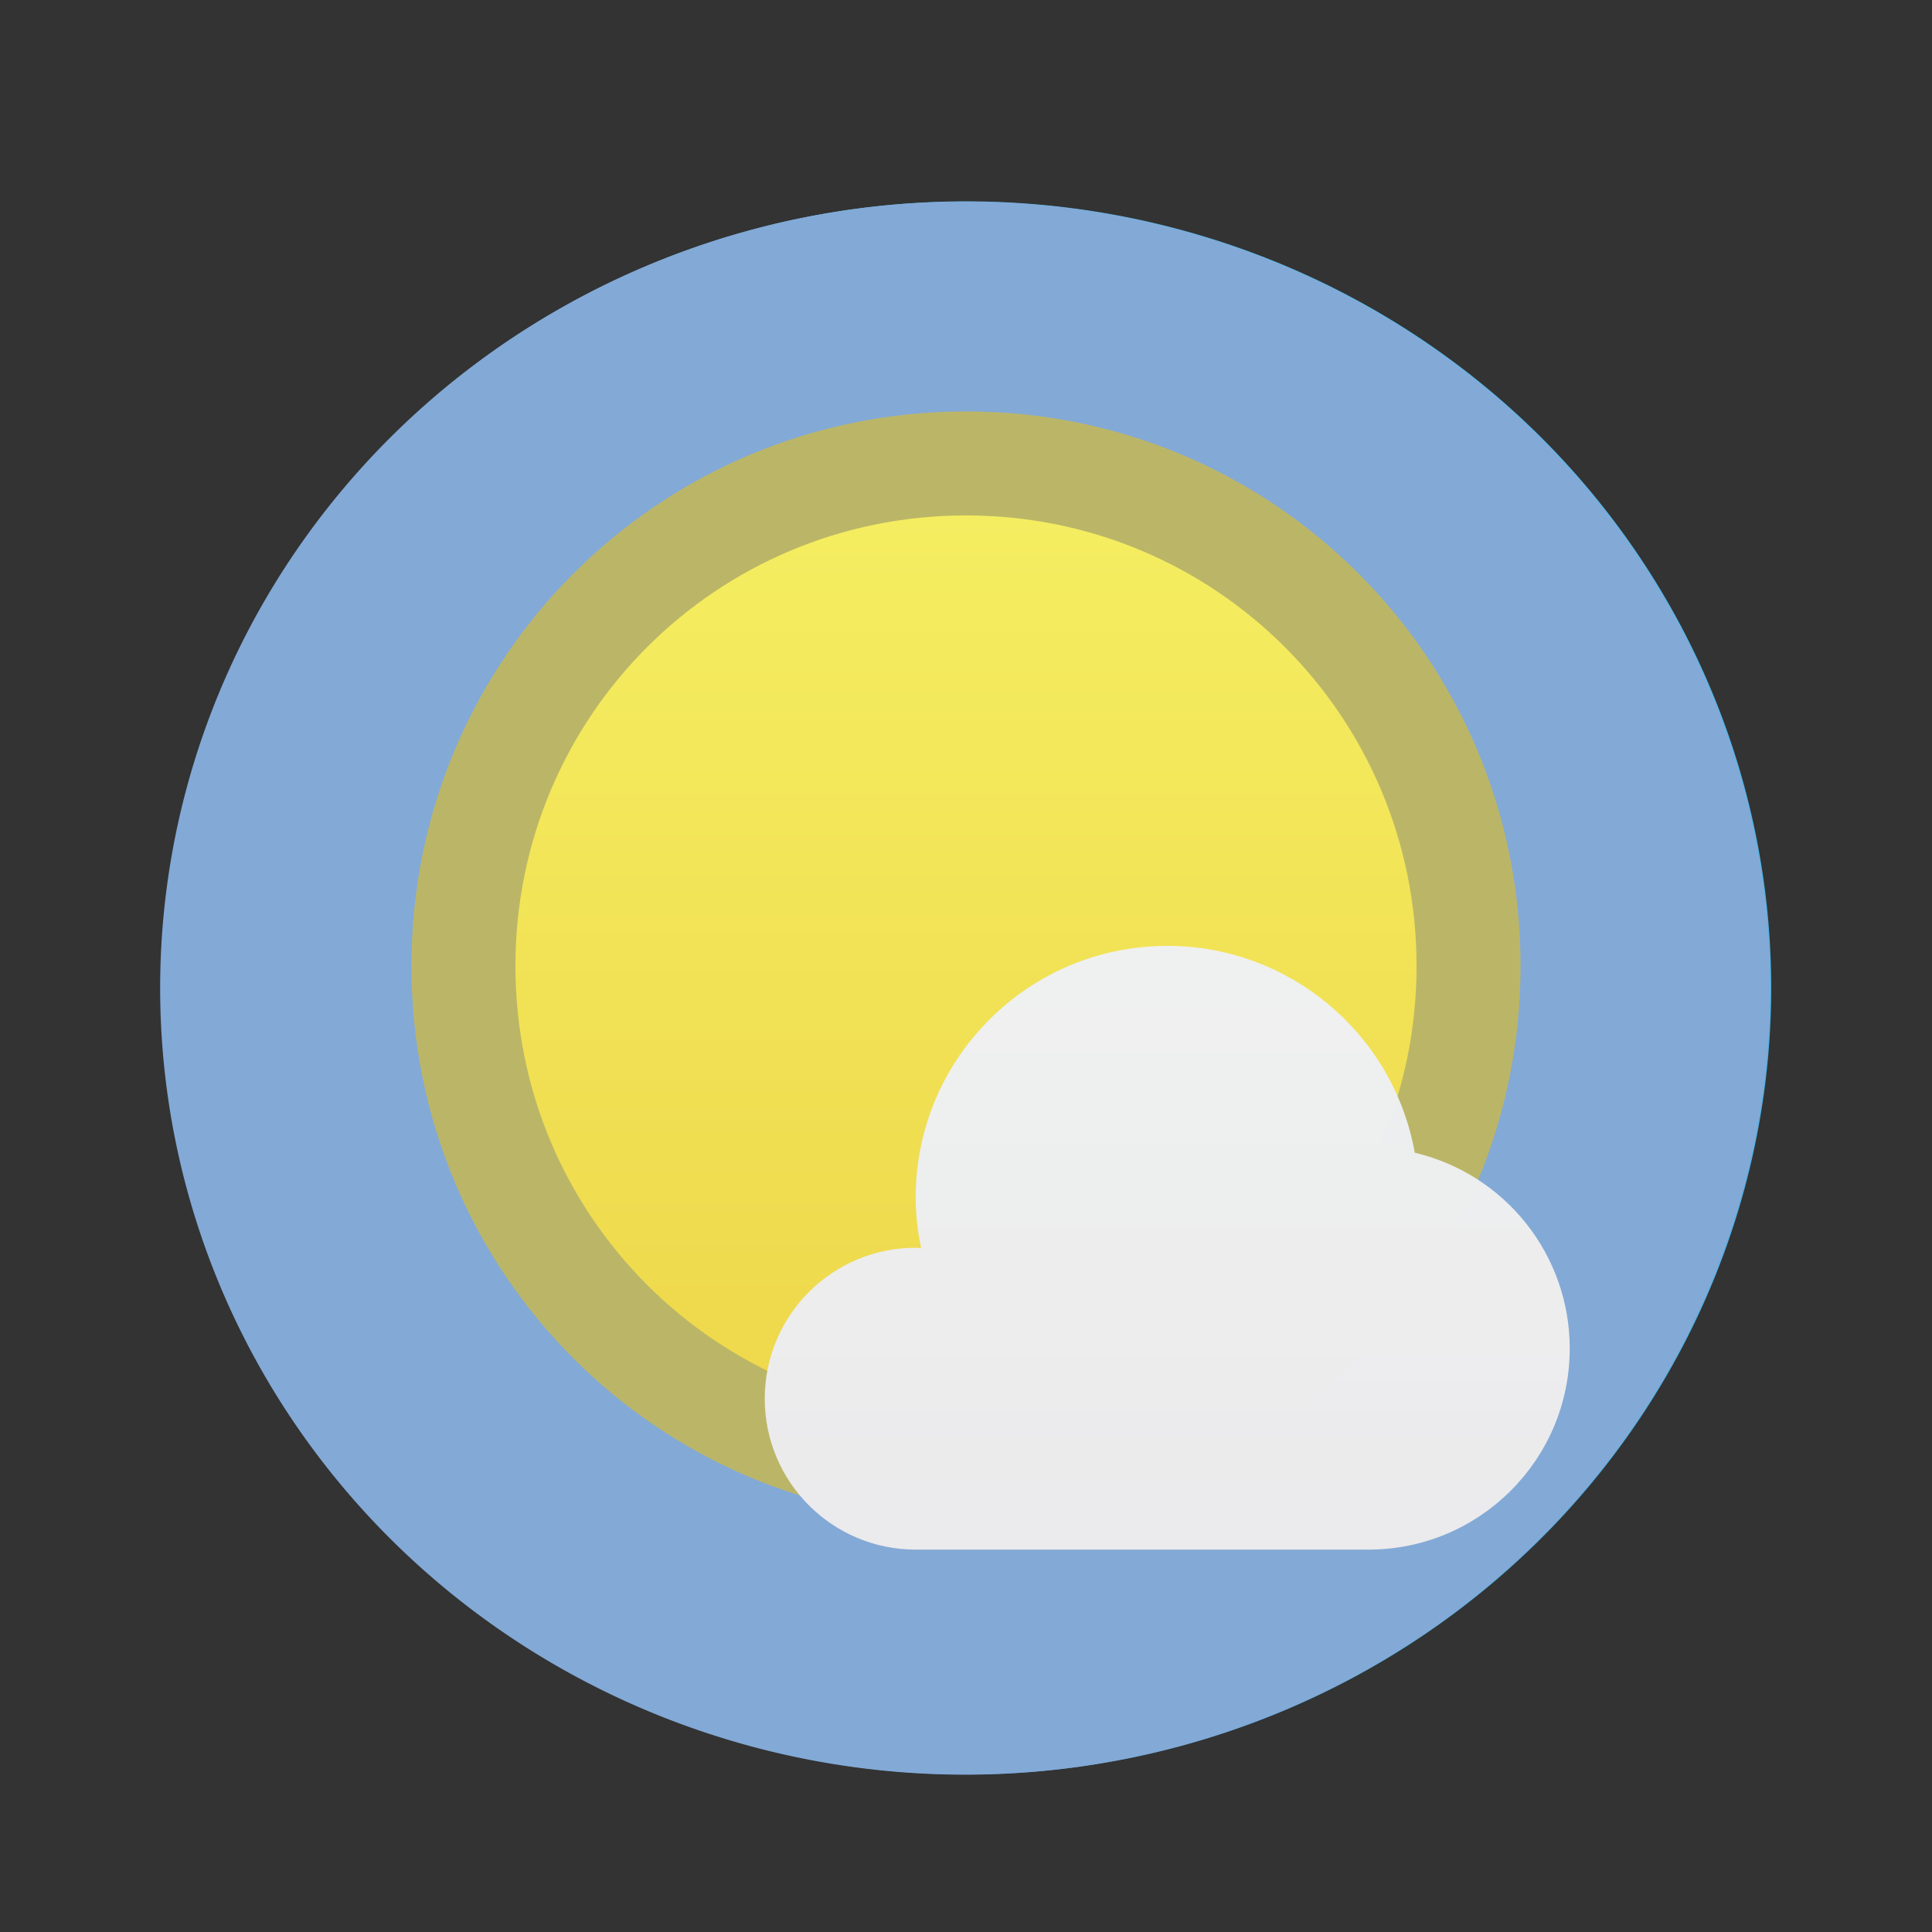
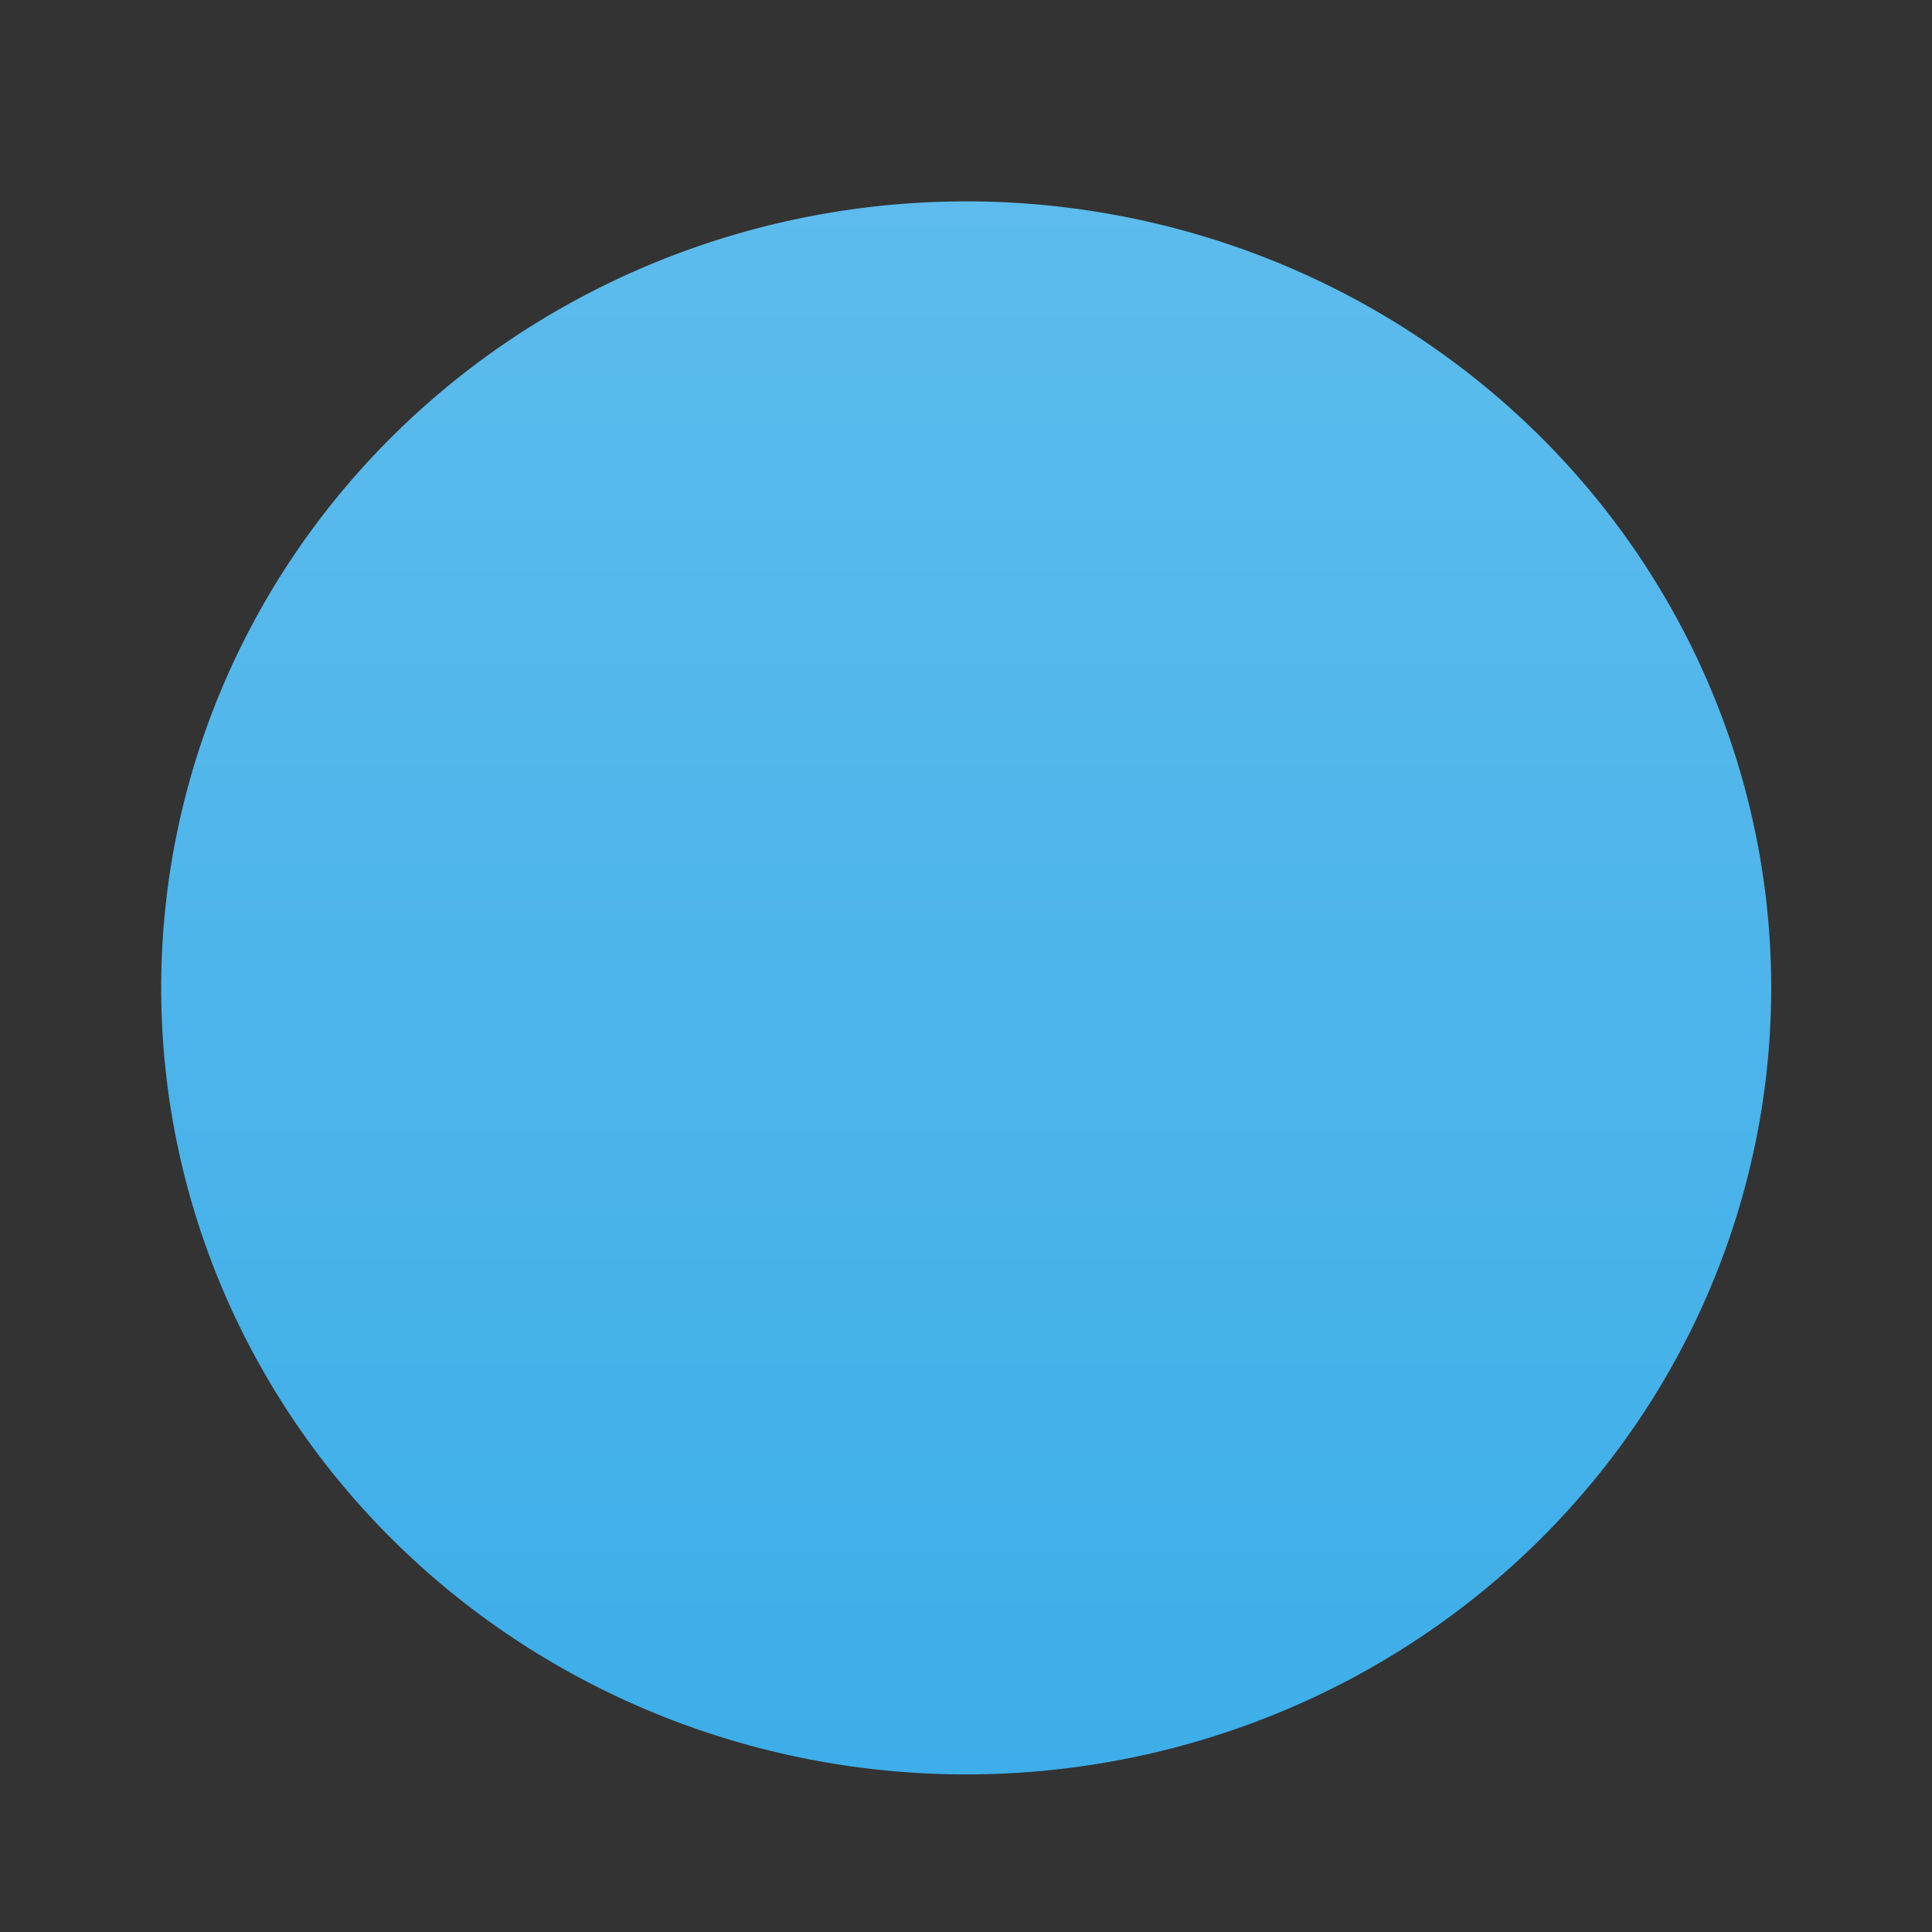
<svg xmlns="http://www.w3.org/2000/svg" version="1.1" viewBox="0 0 48 48">
  <rect x="0" y="0" width="48" height="48" fill="#333333" stroke="none" />
  <defs>
    <linearGradient id="linearGradient2792-0" x1="24" x2="24" y1="44" y2="-196.084" gradientTransform="matrix(1 0 0 .977 .004 1.095)" gradientUnits="userSpaceOnUse">
      <stop stop-color="#3daee9" offset="0" />
      <stop stop-color="#fdffff" offset="1" />
    </linearGradient>
    <linearGradient id="linearGradient6642" x1="1.5916157e-12" x2="0" y1="479.923" y2="547.798" gradientTransform="matrix(.658 0 0 .658 -245.042 -320.918)" gradientUnits="userSpaceOnUse">
      <stop stop-color="#faff73" offset="0" />
      <stop stop-color="#edd346" offset="1" />
    </linearGradient>
    <linearGradient id="linearGradient6644" x1="414.385" x2="414.385" y1="511.626" y2="535.841" gradientTransform="matrix(.624 0 0 .624 -229.213 -296.038)" gradientUnits="userSpaceOnUse">
      <stop stop-color="#eff1f1" stop-opacity=".991" offset="0" />
      <stop stop-color="#ebeaec" offset="1" />
    </linearGradient>
  </defs>
  <path d="m44.005 24.544a20 19.541 0 0 1-20 19.541 20 19.541 0 0 1-20-19.541 20 19.541 0 0 1 20-19.541 20 19.541 0 0 1 20 19.541" fill="url(#linearGradient2792-0)" stroke-opacity="0" />
-   <path d="m43.979 24.55a20 19.541 0 0 1-20 19.541 20 19.541 0 0 1-20-19.541 20 19.541 0 0 1 20-19.541 20 19.541 0 0 1 20 19.541" stroke-opacity="0" style="fill: rgb(131, 169, 214);" />
-   <path d="m23.979 4.516c-11.307-1e-7 -20.494 8.97-20.494 20.035 0 11.065 9.187 20.033 20.494 20.033 11.307 0 20.494-8.968 20.494-20.033s-9.187-20.035-20.494-20.035zm0 0.988c10.785 0 19.506 8.528 19.506 19.047s-8.721 19.045-19.506 19.045c-10.785 0-19.506-8.526-19.506-19.045 2e-7 -10.519 8.721-19.047 19.506-19.047z" color="#000000" color-rendering="auto" fill-opacity="0" image-rendering="auto" shape-rendering="auto" stop-color="#000000" style="font-feature-settings:normal;font-variant-alternates:normal;font-variant-caps:normal;font-variant-east-asian:normal;font-variant-ligatures:normal;font-variant-numeric:normal;font-variant-position:normal;font-variation-settings:normal;inline-size:0;isolation:auto;mix-blend-mode:normal;shape-margin:0;shape-padding:0;text-decoration-color:#000000;text-decoration-line:none;text-decoration-style:solid;text-indent:0;text-orientation:mixed;text-transform:none;white-space:normal" />
  <g shape-rendering="auto">
-     <path d="m24 10.222c7.633 0 13.778 6.145 13.778 13.778v1.5e-5c0 7.633-6.145 13.778-13.778 13.778-7.633 0-13.778-6.145-13.778-13.778v-1.5e-5c0-7.633 6.145-13.778 13.778-13.778z" color="#000000" color-rendering="auto" image-rendering="auto" stop-color="#000000" style="font-feature-settings: normal; font-variant: normal; font-variation-settings: normal; inline-size: 0px; isolation: auto; mix-blend-mode: normal; shape-margin: 0px; text-decoration-color: rgb(0, 0, 0); text-decoration-line: none; text-decoration-style: solid; text-indent: 0px; text-orientation: mixed; text-transform: none; white-space: normal; fill: rgb(187, 182, 103);" />
-   </g>
+     </g>
  <g shape-rendering="auto">
-     <path d="m24 12.806c6.202 0 11.194 4.993 11.194 11.194v1.4e-5c0 6.202-4.993 11.194-11.194 11.194-6.202 0-11.194-4.993-11.194-11.194v-1.4e-5c0-6.202 4.993-11.194 11.194-11.194z" color="#000000" color-rendering="auto" fill="url(#linearGradient6642)" image-rendering="auto" stop-color="#000000" style="font-feature-settings:normal;font-variant-alternates:normal;font-variant-caps:normal;font-variant-east-asian:normal;font-variant-ligatures:normal;font-variant-numeric:normal;font-variant-position:normal;font-variation-settings:normal;inline-size:0;isolation:auto;mix-blend-mode:normal;shape-margin:0;shape-padding:0;text-decoration-color:#000000;text-decoration-line:none;text-decoration-style:solid;text-indent:0;text-orientation:mixed;text-transform:none;white-space:normal" />
-     <path d="m29 23.5c3.023 2.85e-4 5.613 2.164 6.15 5.139 2.254 0.533 3.848 2.544 3.85 4.861-1e-6 2.761-2.239 5-5 5h-11.25c-2.071 1e-6 -3.75-1.679-3.75-3.75-4e-6 -2.071 1.679-3.75 3.75-3.75 0.045 0.002 0.09 0.004 0.134 0.008-0.087-0.413-0.132-0.835-0.134-1.257-1e-6 -3.452 2.798-6.25 6.25-6.25z" color="#4d4d4d" color-rendering="auto" fill="url(#linearGradient6644)" image-rendering="auto" stop-color="#000000" style="font-feature-settings:normal;font-variant-alternates:normal;font-variant-caps:normal;font-variant-east-asian:normal;font-variant-ligatures:normal;font-variant-numeric:normal;font-variant-position:normal;font-variation-settings:normal;inline-size:0;isolation:auto;mix-blend-mode:normal;shape-margin:0;shape-padding:0;text-decoration-color:#000000;text-decoration-line:none;text-decoration-style:solid;text-indent:0;text-orientation:mixed;text-transform:none;white-space:normal" />
-   </g>
+     </g>
</svg>